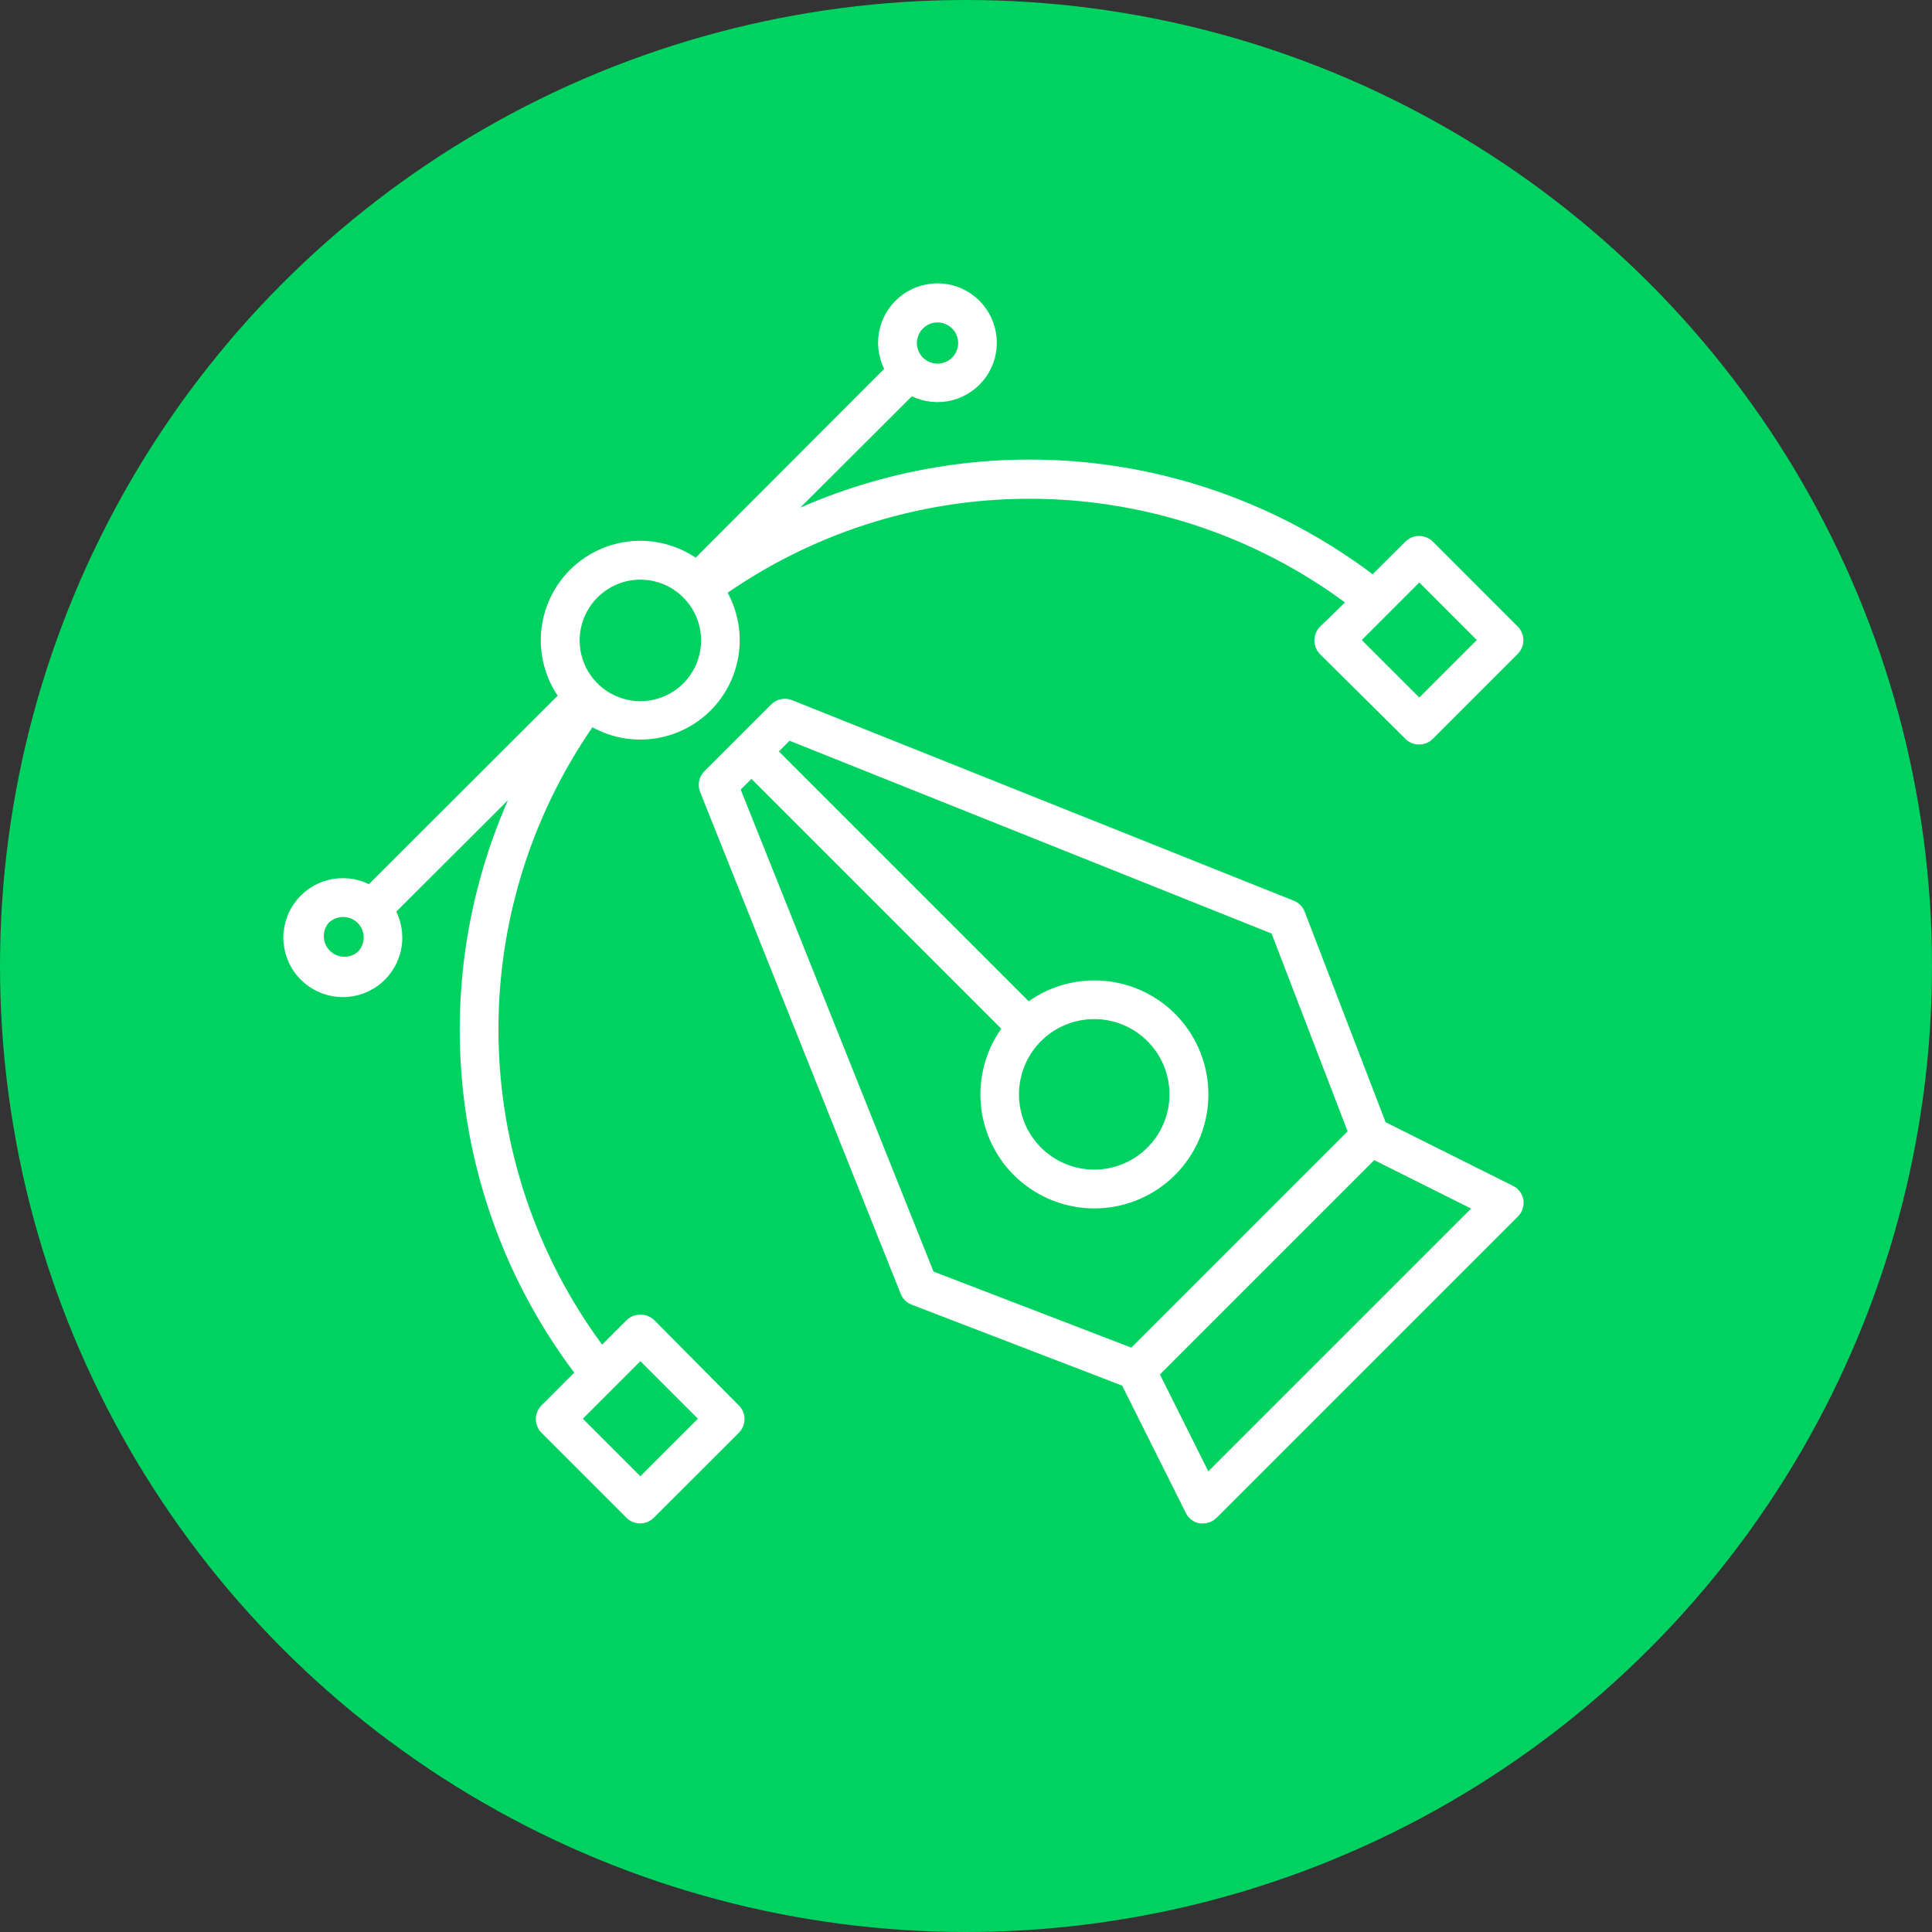
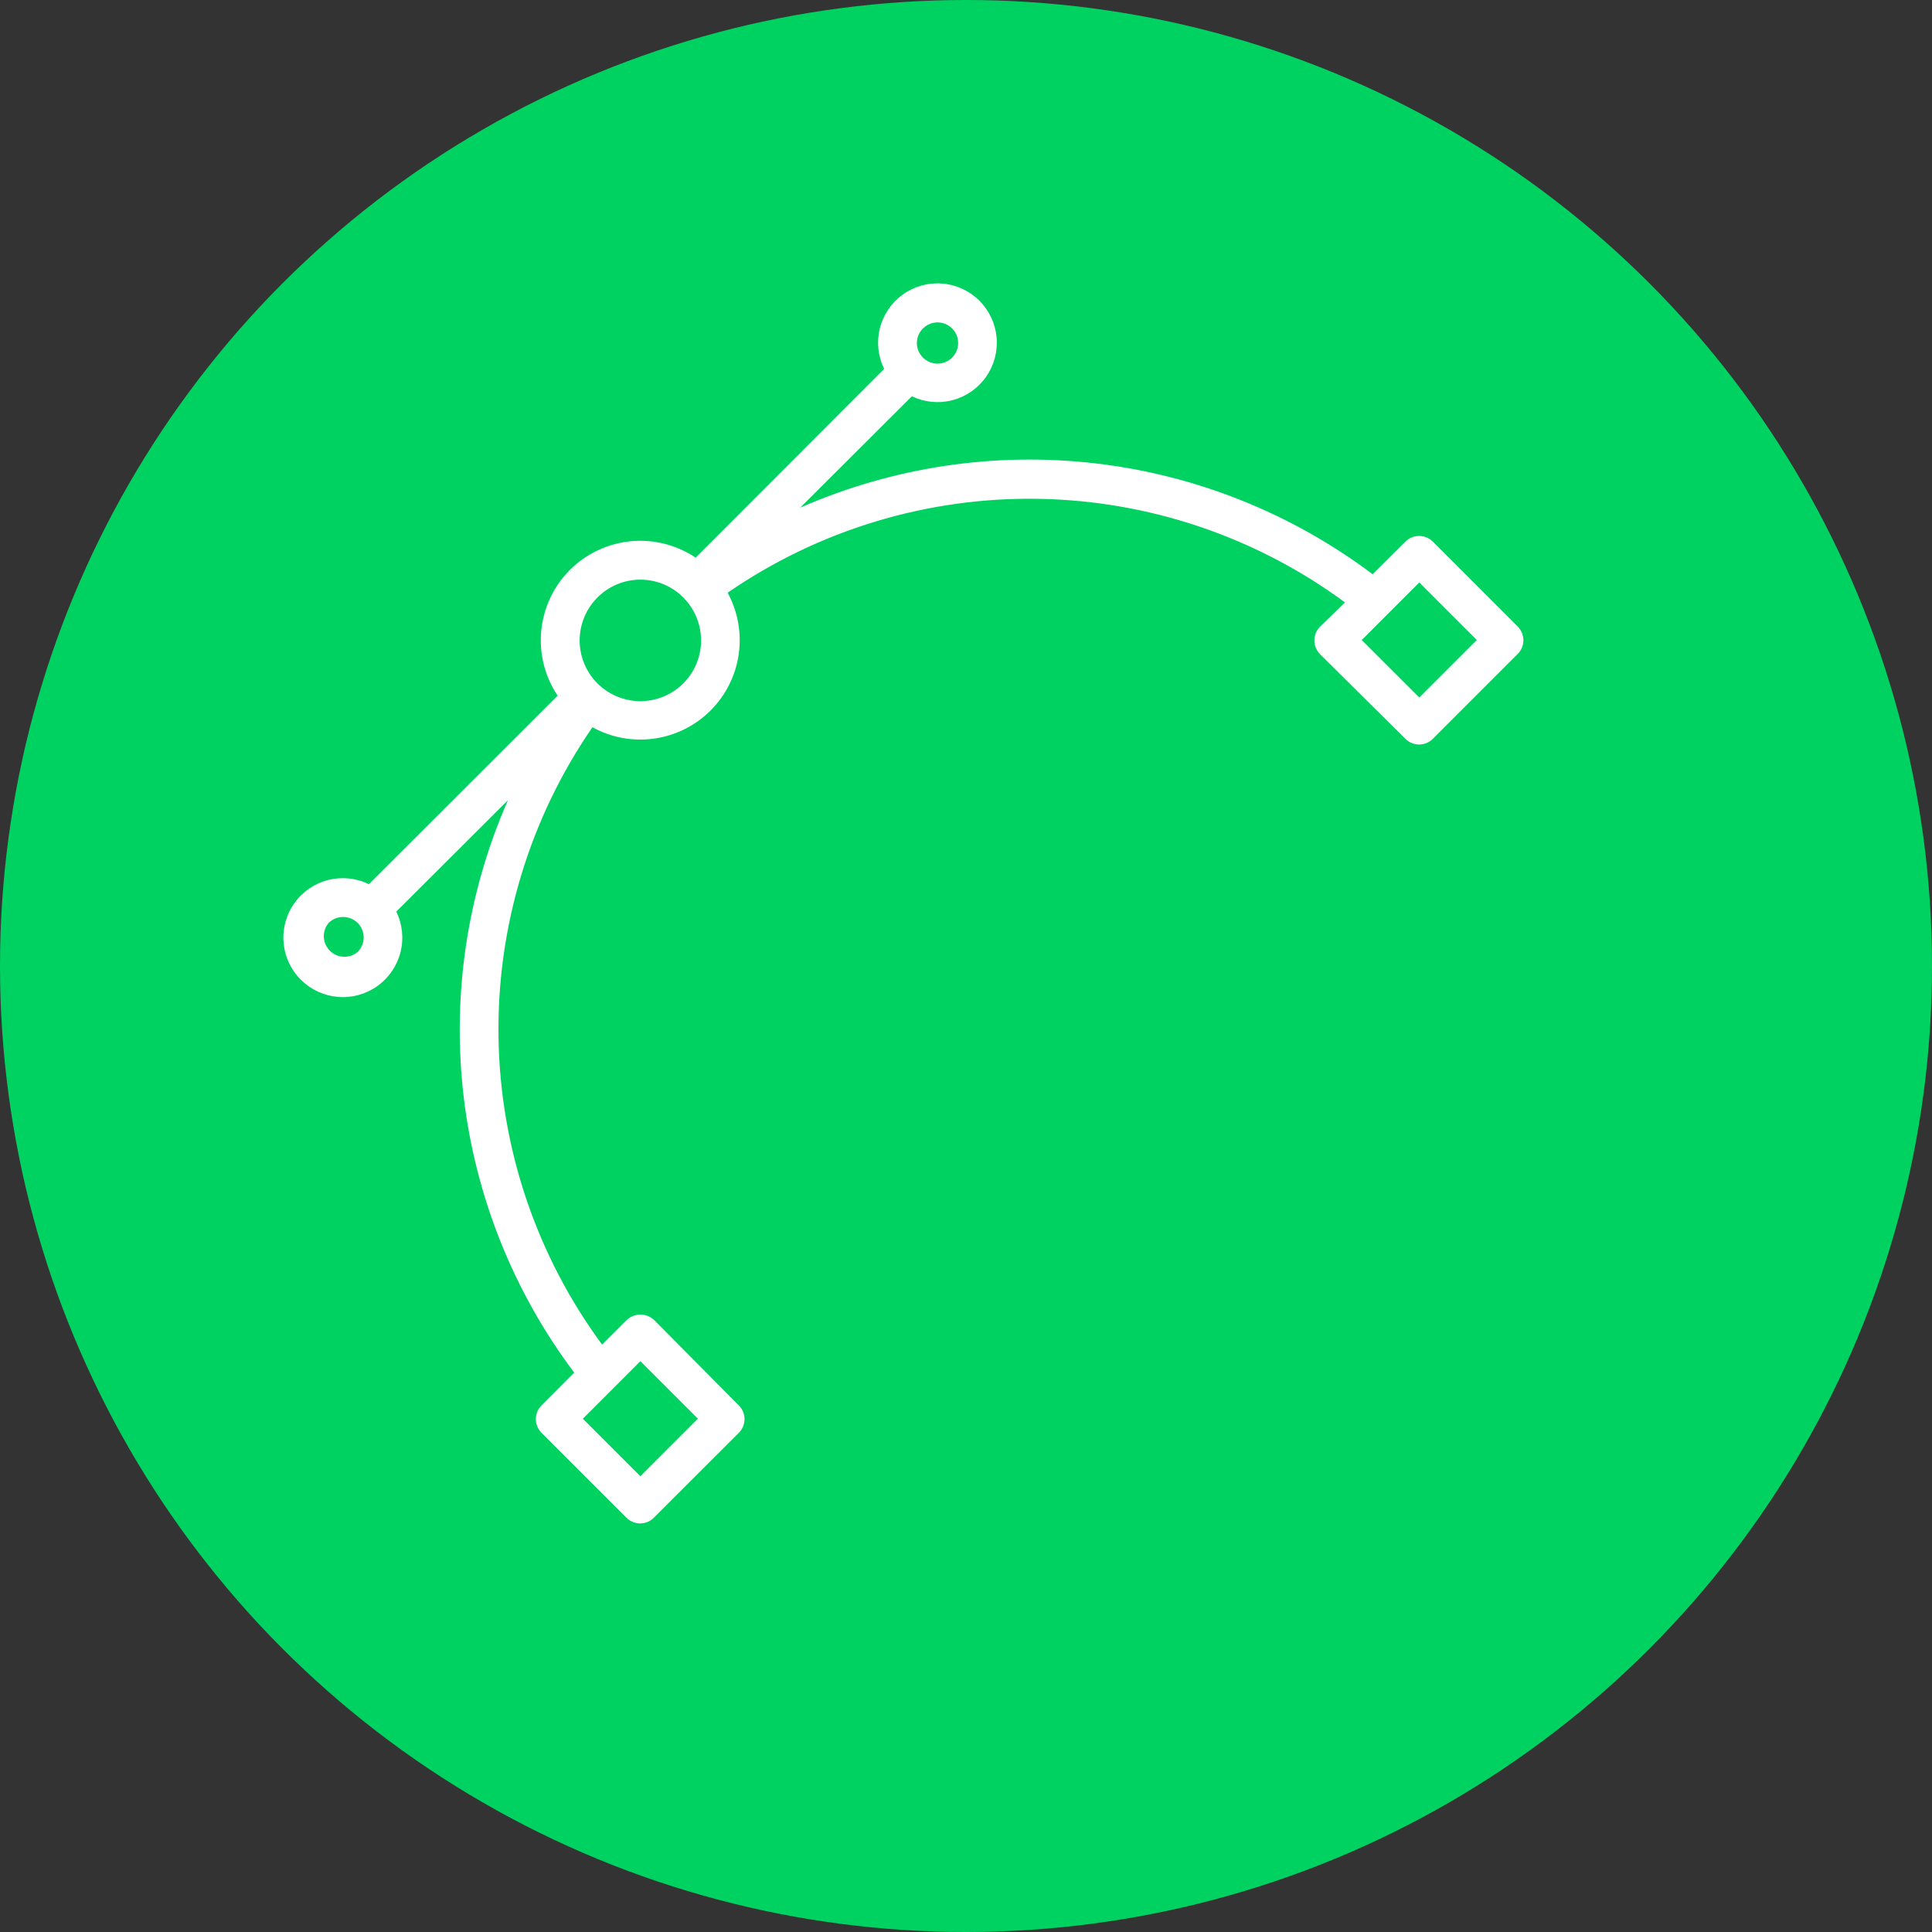
<svg xmlns="http://www.w3.org/2000/svg" width="75" height="75" viewBox="0 0 75 75" fill="none">
  <rect x="0" y="0" width="75" height="75" fill="#333333" stroke="none" />
  <circle cx="37.5" cy="37.5" r="37.5" fill="#00D261" />
-   <path d="M58.721 46.028L53.788 43.562L50.649 35.395C50.612 35.298 50.555 35.211 50.483 35.137C50.41 35.063 50.324 35.005 50.228 34.967L30.747 27.18C30.611 27.125 30.462 27.112 30.318 27.142C30.175 27.171 30.043 27.242 29.939 27.345L27.341 29.943C27.239 30.047 27.169 30.179 27.14 30.321C27.112 30.464 27.125 30.612 27.179 30.748L34.966 50.228C35.005 50.324 35.062 50.411 35.136 50.483C35.21 50.556 35.298 50.612 35.395 50.649L43.561 53.789L46.028 58.722C46.08 58.831 46.157 58.925 46.253 58.998C46.349 59.071 46.462 59.119 46.58 59.139C46.62 59.143 46.661 59.143 46.701 59.139C46.9 59.139 47.09 59.059 47.231 58.917L58.917 47.231C59.003 47.148 59.068 47.046 59.106 46.933C59.145 46.82 59.156 46.699 59.139 46.581C59.119 46.462 59.07 46.35 58.998 46.254C58.925 46.158 58.83 46.08 58.721 46.028V46.028ZM28.754 30.65L29.172 30.236L38.869 39.933C38.23 40.839 37.954 41.951 38.095 43.051C38.237 44.15 38.786 45.156 39.634 45.87C40.481 46.584 41.566 46.954 42.673 46.907C43.781 46.859 44.83 46.398 45.614 45.614C46.398 44.831 46.859 43.781 46.906 42.674C46.953 41.567 46.583 40.482 45.869 39.634C45.155 38.786 44.149 38.237 43.05 38.096C41.951 37.954 40.838 38.23 39.933 38.869L30.236 29.172L30.649 28.755L49.363 36.241L52.314 43.919L43.918 52.315L36.24 49.363L28.754 30.65ZM42.482 39.561C43.158 39.562 43.812 39.797 44.334 40.227C44.856 40.657 45.213 41.254 45.344 41.917C45.475 42.58 45.372 43.268 45.052 43.863C44.733 44.459 44.217 44.925 43.592 45.183C42.968 45.441 42.273 45.474 41.626 45.277C40.98 45.08 40.422 44.665 40.047 44.103C39.672 43.541 39.504 42.866 39.571 42.193C39.638 41.521 39.936 40.892 40.414 40.415C40.963 39.867 41.707 39.56 42.482 39.561V39.561ZM46.907 57.117L45.028 53.356L53.348 45.036L57.108 46.916L46.907 57.117Z" fill="white" />
  <path d="M25.393 51.243C25.249 51.108 25.059 51.032 24.861 51.032C24.663 51.032 24.473 51.108 24.329 51.243L23.374 52.198C20.825 48.739 19.419 44.572 19.352 40.276C19.285 35.98 20.559 31.77 22.998 28.232C23.729 28.634 24.57 28.789 25.396 28.672C26.222 28.556 26.988 28.175 27.579 27.587C28.17 26.999 28.555 26.235 28.675 25.41C28.795 24.584 28.645 23.742 28.247 23.01C31.784 20.571 35.994 19.296 40.29 19.364C44.586 19.431 48.754 20.837 52.213 23.386L51.243 24.329C51.103 24.471 51.025 24.661 51.025 24.86C51.024 24.959 51.043 25.057 51.081 25.148C51.118 25.24 51.173 25.323 51.243 25.394L54.559 28.683C54.7 28.824 54.891 28.902 55.089 28.902C55.288 28.902 55.479 28.824 55.62 28.683L58.917 25.386C58.987 25.316 59.042 25.233 59.08 25.142C59.118 25.051 59.138 24.953 59.138 24.854C59.138 24.755 59.118 24.657 59.08 24.566C59.042 24.475 58.987 24.392 58.917 24.322L55.62 21.024C55.479 20.884 55.288 20.806 55.089 20.806C54.891 20.806 54.7 20.884 54.559 21.024L53.285 22.292C50.143 19.928 46.429 18.442 42.524 17.988C38.619 17.535 34.663 18.128 31.063 19.709L35.398 15.384C35.89 15.619 36.449 15.673 36.976 15.535C37.503 15.397 37.964 15.076 38.277 14.631C38.591 14.185 38.736 13.643 38.688 13.1C38.639 12.558 38.4 12.05 38.013 11.666C37.626 11.283 37.115 11.05 36.572 11.007C36.029 10.964 35.489 11.116 35.046 11.434C34.604 11.752 34.289 12.216 34.156 12.745C34.024 13.273 34.083 13.831 34.323 14.32L27.006 21.649C26.263 21.15 25.37 20.925 24.48 21.012C23.59 21.099 22.757 21.492 22.124 22.125C21.492 22.758 21.099 23.59 21.012 24.48C20.925 25.371 21.15 26.264 21.648 27.007L14.32 34.324C13.829 34.084 13.269 34.027 12.74 34.161C12.21 34.296 11.746 34.614 11.429 35.059C11.112 35.503 10.963 36.046 11.008 36.59C11.053 37.135 11.29 37.645 11.676 38.031C12.062 38.417 12.573 38.654 13.117 38.7C13.662 38.745 14.204 38.596 14.649 38.279C15.094 37.962 15.412 37.497 15.546 36.968C15.681 36.438 15.623 35.879 15.384 35.388L19.719 31.064C18.137 34.663 17.542 38.618 17.994 42.523C18.446 46.428 19.929 50.143 22.291 53.285L21.02 54.56C20.88 54.701 20.802 54.891 20.802 55.09C20.802 55.288 20.88 55.479 21.02 55.62L24.318 58.917C24.458 59.059 24.649 59.139 24.848 59.139C24.947 59.139 25.045 59.12 25.137 59.082C25.229 59.044 25.312 58.988 25.382 58.917L28.683 55.62C28.823 55.479 28.902 55.288 28.902 55.09C28.902 54.891 28.823 54.701 28.683 54.56L25.393 51.243ZM55.097 22.611L57.33 24.845L55.097 27.078L52.863 24.845L55.097 22.611ZM35.827 12.752C35.939 12.64 36.081 12.563 36.237 12.531C36.392 12.5 36.554 12.516 36.7 12.576C36.847 12.636 36.973 12.739 37.061 12.871C37.149 13.003 37.196 13.158 37.196 13.316C37.196 13.475 37.149 13.63 37.061 13.762C36.973 13.894 36.847 13.997 36.7 14.057C36.554 14.117 36.392 14.133 36.237 14.101C36.081 14.07 35.939 13.993 35.827 13.88C35.753 13.806 35.694 13.719 35.654 13.622C35.614 13.525 35.593 13.421 35.593 13.316C35.593 13.212 35.614 13.108 35.654 13.011C35.694 12.915 35.753 12.827 35.827 12.752V12.752ZM23.193 23.194C23.412 22.975 23.671 22.8 23.957 22.682C24.243 22.563 24.55 22.502 24.859 22.502C25.169 22.502 25.475 22.563 25.761 22.682C26.047 22.8 26.306 22.975 26.525 23.194C26.855 23.523 27.08 23.944 27.171 24.401C27.262 24.858 27.216 25.333 27.038 25.764C26.859 26.195 26.557 26.563 26.169 26.822C25.782 27.081 25.326 27.22 24.859 27.22C24.393 27.22 23.937 27.081 23.549 26.822C23.161 26.563 22.859 26.195 22.681 25.764C22.502 25.333 22.456 24.858 22.547 24.401C22.639 23.944 22.863 23.523 23.193 23.194V23.194ZM13.884 36.956C13.73 37.084 13.534 37.15 13.335 37.141C13.135 37.132 12.946 37.048 12.805 36.907C12.663 36.765 12.58 36.576 12.571 36.377C12.562 36.177 12.628 35.981 12.756 35.828C12.906 35.68 13.109 35.597 13.32 35.597C13.531 35.597 13.733 35.68 13.884 35.828C13.958 35.901 14.017 35.989 14.057 36.086C14.097 36.183 14.118 36.287 14.118 36.392C14.118 36.496 14.097 36.6 14.057 36.697C14.017 36.794 13.958 36.882 13.884 36.956V36.956ZM24.859 57.308L22.626 55.075L24.859 52.841L27.093 55.075L24.859 57.308Z" fill="white" />
</svg>